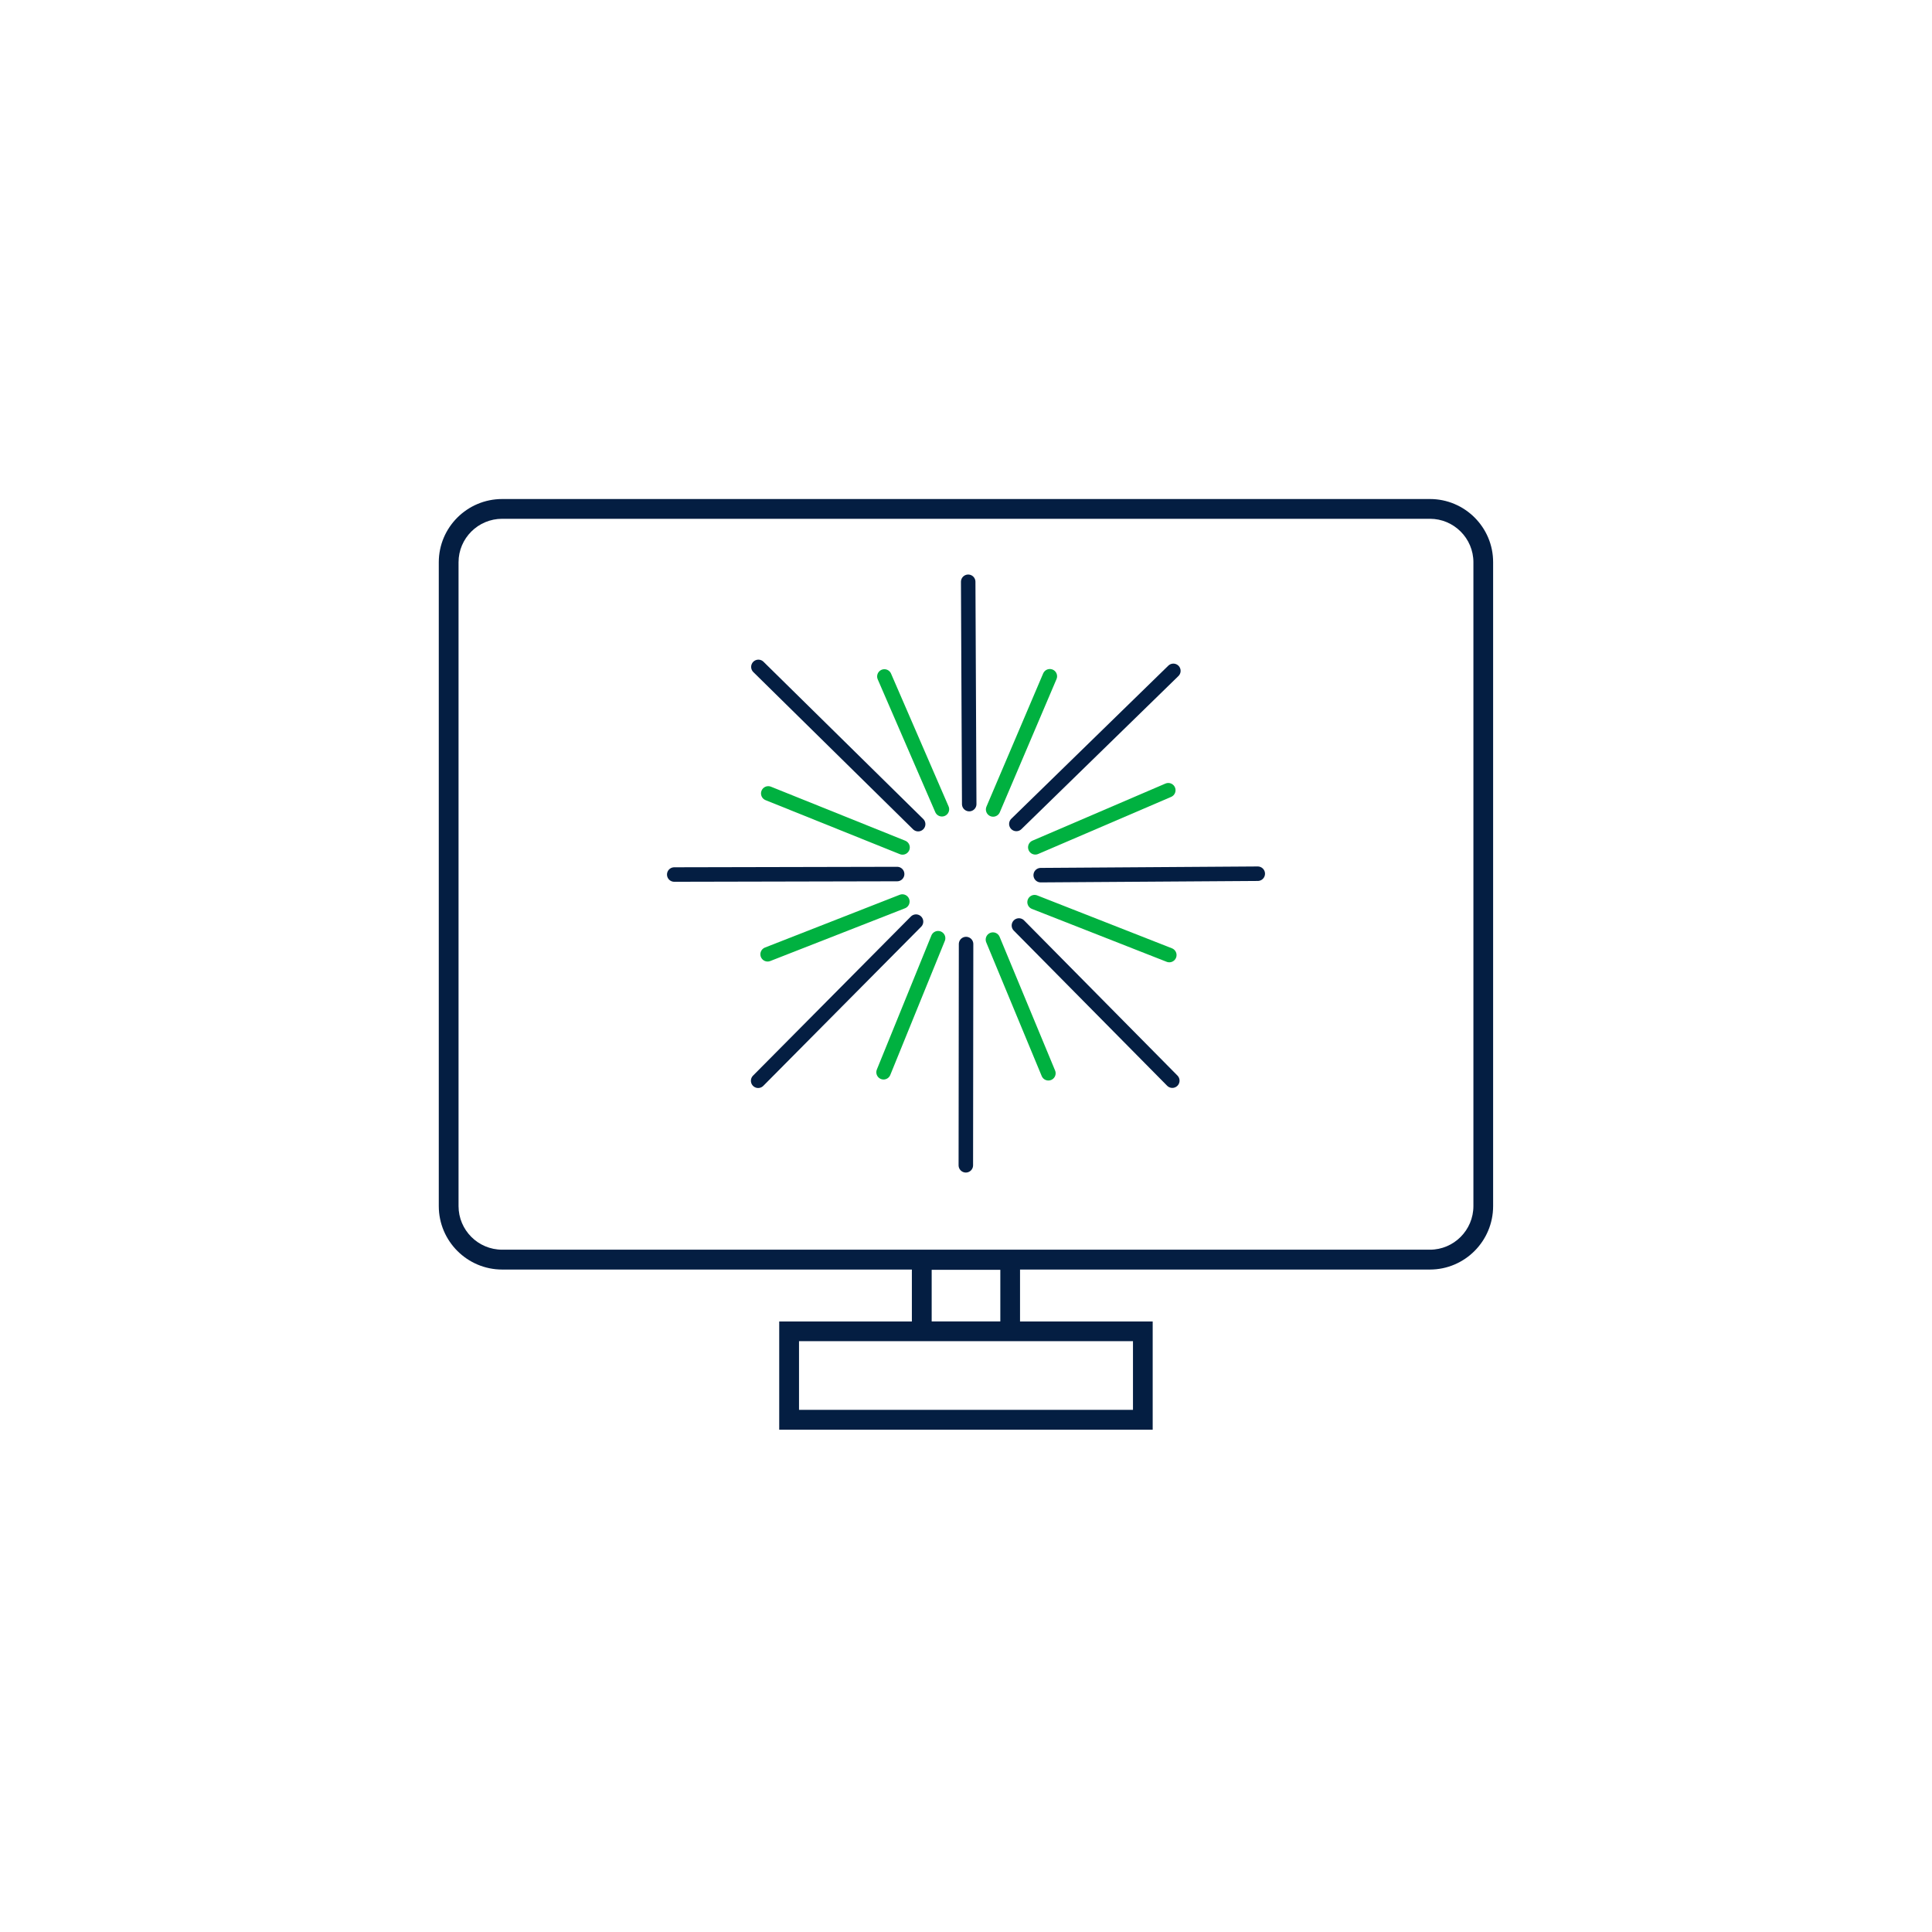
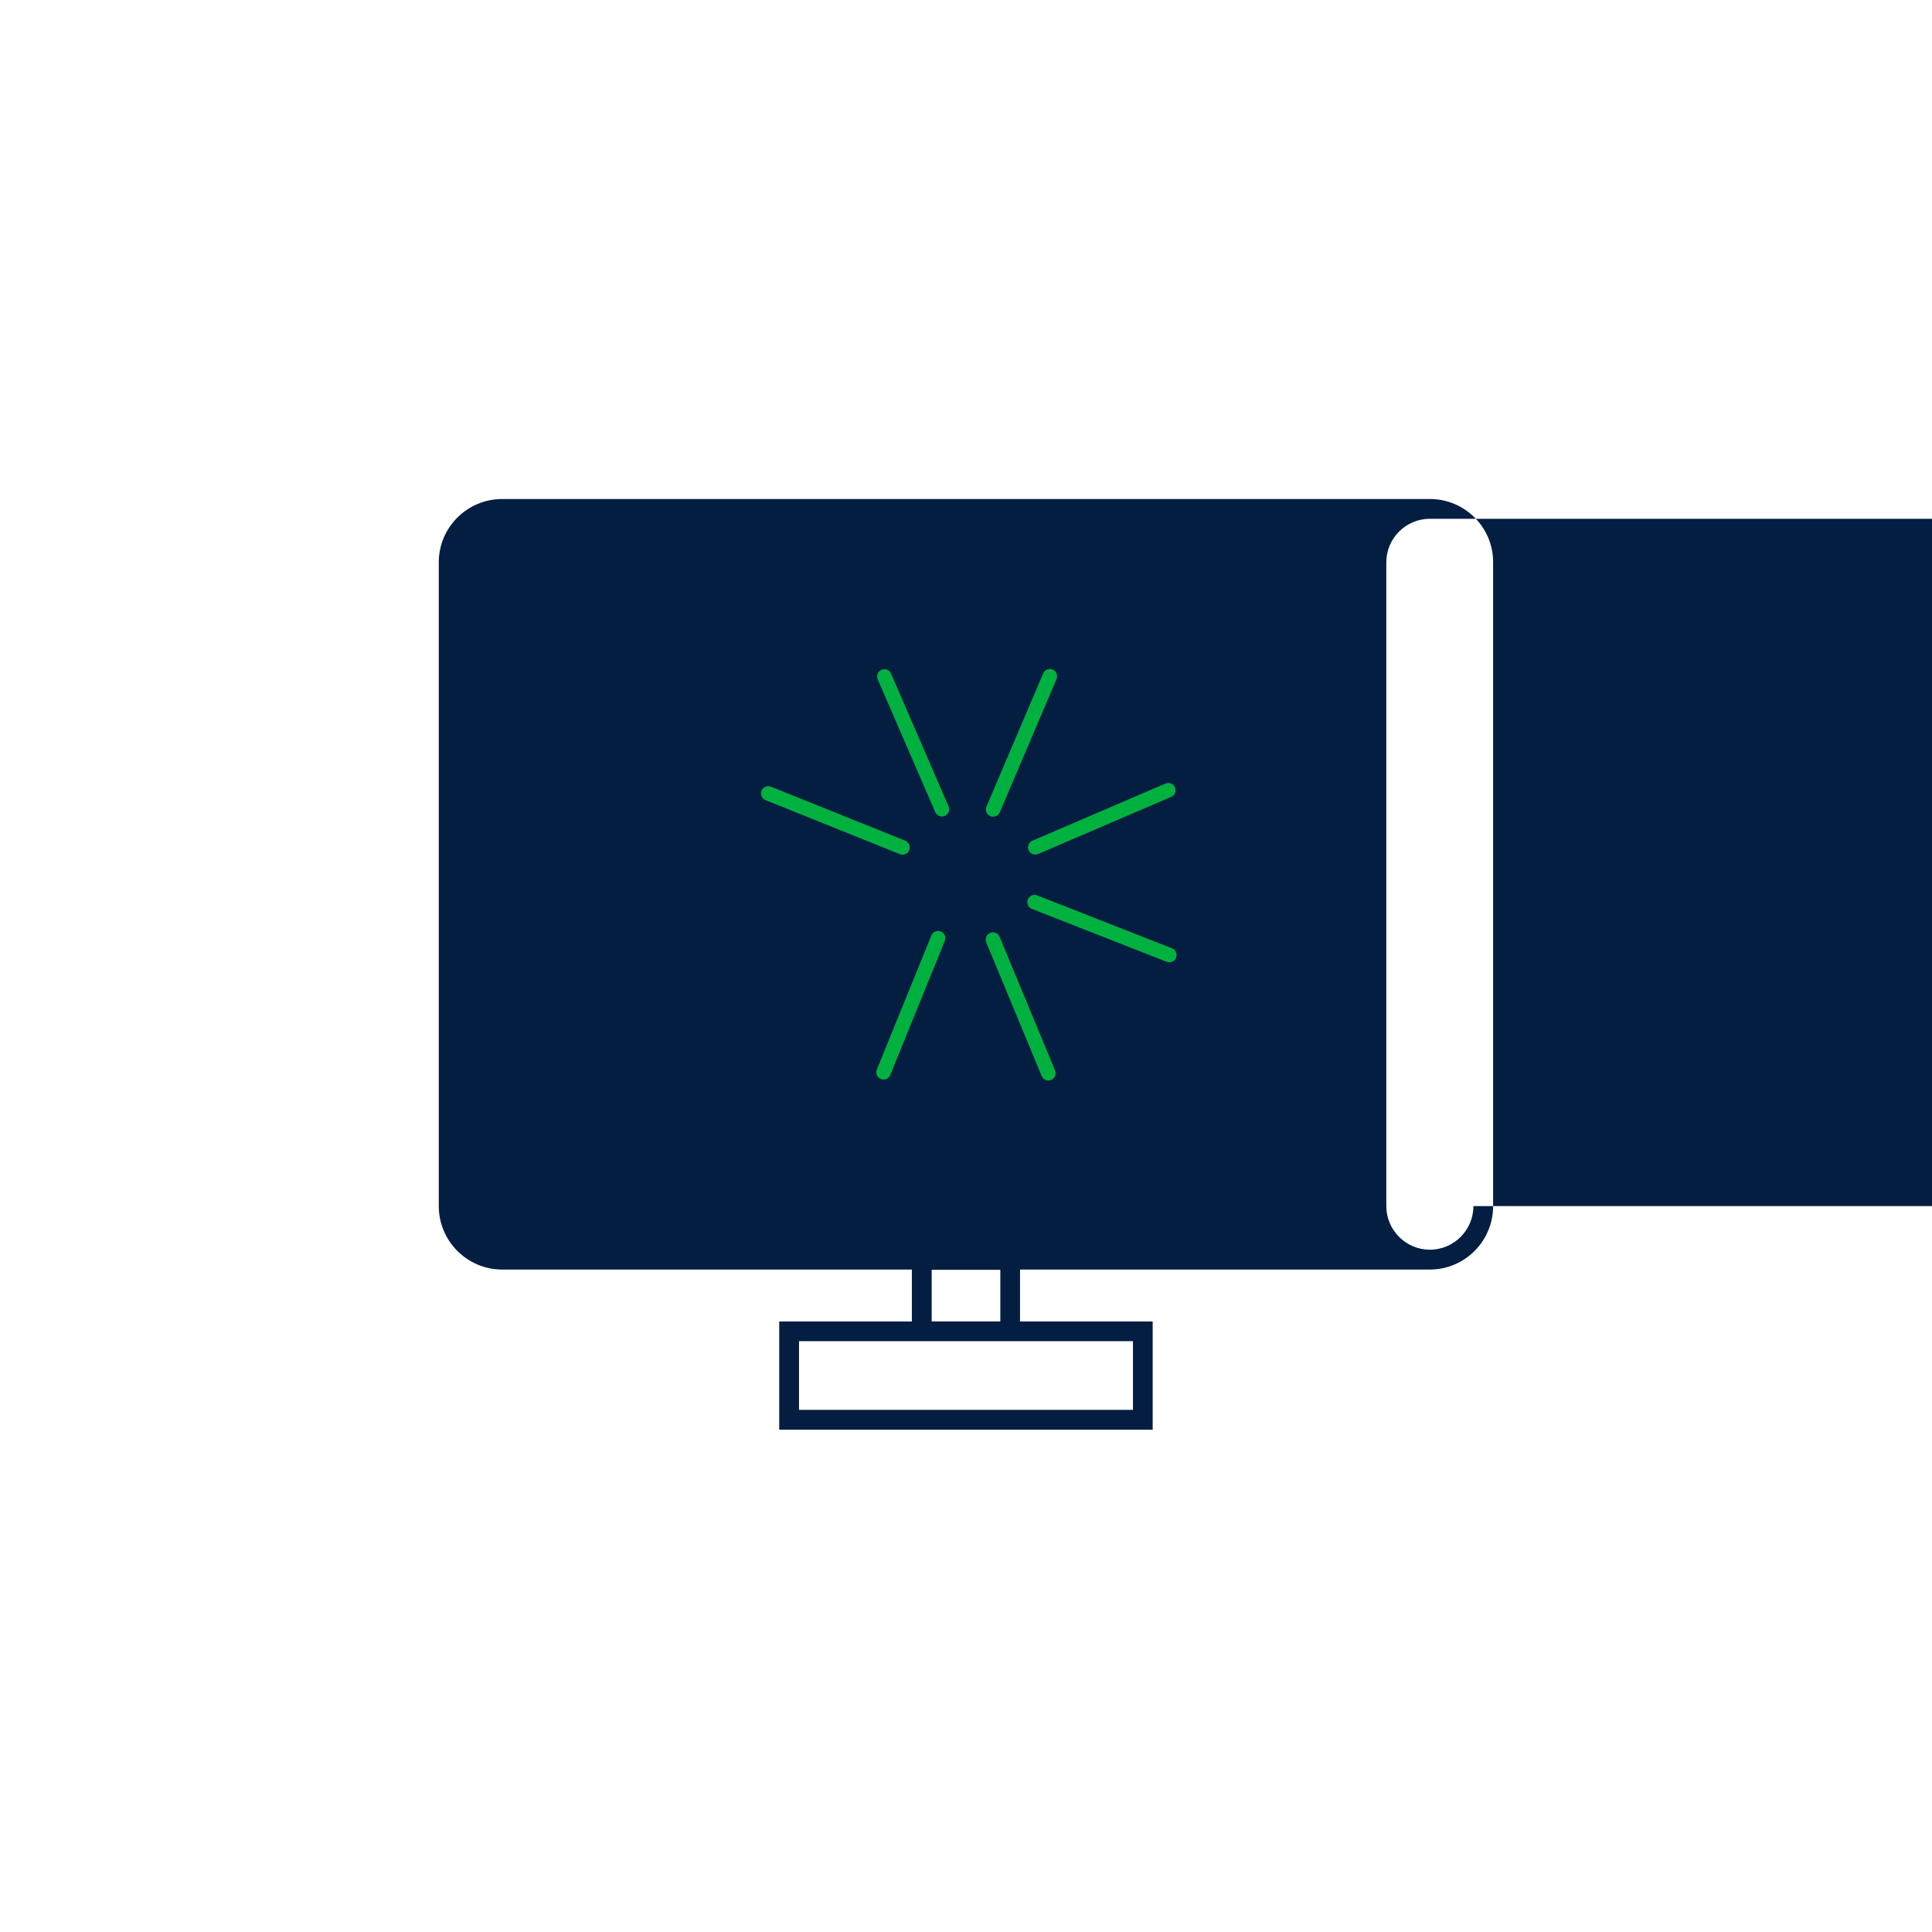
<svg xmlns="http://www.w3.org/2000/svg" version="1.1" id="Layer_1" x="0px" y="0px" viewBox="0 0 399.93 400" style="enable-background:new 0 0 399.93 400;" xml:space="preserve">
  <style type="text/css">
	.st0{fill:#041E42;}
	.st1{fill:#00B140;}
	.st2{fill:#041E42;stroke:#00B141;stroke-miterlimit:10;}
	.st3{fill:none;stroke:#041E42;stroke-width:4;stroke-linecap:round;stroke-linejoin:round;stroke-miterlimit:9;}
	.st4{fill:#FFFFFF;}
	.st5{fill:none;stroke:#041E42;stroke-width:4;stroke-miterlimit:9;}
	.st6{fill:none;stroke:#041E42;stroke-width:4.175;stroke-linecap:round;stroke-linejoin:round;stroke-miterlimit:9;}
	.st7{fill:none;stroke:#041E42;stroke-width:4.175;stroke-miterlimit:9;}
	.st8{fill:#00B140;stroke:#00B140;stroke-width:2.087;stroke-miterlimit:9;}
	.st9{fill:none;stroke:#041E42;stroke-width:4.985;stroke-linecap:round;stroke-linejoin:round;stroke-miterlimit:10;}
	.st10{fill:none;stroke:#041E42;stroke-width:4.985;stroke-miterlimit:10;}
	.st11{fill:none;stroke:#00B140;stroke-width:3;stroke-linecap:round;stroke-linejoin:round;stroke-miterlimit:10;}
	.st12{fill:none;stroke:#041E42;stroke-width:3;stroke-linecap:round;stroke-linejoin:round;stroke-miterlimit:10;}
	.st13{fill-rule:evenodd;clip-rule:evenodd;fill:none;stroke:#041E42;stroke-width:4;stroke-miterlimit:10;}
	.st14{fill-rule:evenodd;clip-rule:evenodd;fill:#FFFFFF;}
	.st15{fill-rule:evenodd;clip-rule:evenodd;fill:none;stroke:#00B140;stroke-width:4;stroke-miterlimit:10;}
	.st16{fill:none;stroke:#041E42;stroke-width:4;stroke-miterlimit:10;}
	.st17{fill:none;stroke:#041E42;stroke-width:3.738;stroke-linecap:round;stroke-linejoin:round;stroke-miterlimit:10;}
	.st18{fill:none;stroke:#00B140;stroke-width:4.673;stroke-linecap:round;stroke-linejoin:round;stroke-miterlimit:10;}
	.st19{fill:none;}
	.st20{fill:none;stroke:#00B140;stroke-width:4;stroke-linejoin:round;stroke-miterlimit:10;}
	.st21{fill:none;stroke:#00B140;stroke-width:4;stroke-linecap:round;stroke-linejoin:round;stroke-miterlimit:10;}
	.st22{fill:#041E42;stroke:#041E42;stroke-width:4.624;stroke-miterlimit:10;}
	.st23{fill:none;stroke:#041E42;stroke-width:4.624;stroke-miterlimit:10;}
	.st24{fill:none;stroke:#00B140;stroke-width:4.624;stroke-miterlimit:10;}
	
		.st25{clip-path:url(#SVGID_00000069383156016838076010000015972125477156224173_);fill:none;stroke:#041E42;stroke-width:4;stroke-miterlimit:10;}
	.st26{fill:none;stroke:#00B140;stroke-width:4;stroke-miterlimit:10;}
	.st27{fill:none;stroke:#041E42;stroke-width:4;stroke-linecap:round;stroke-linejoin:round;stroke-miterlimit:10;}
	.st28{fill:#041E42;stroke:#041E42;stroke-width:4;}
	.st29{fill:#FFFFFF;stroke:#041E42;stroke-width:4;stroke-linecap:round;stroke-linejoin:round;}
	.st30{fill:none;stroke:#041E42;stroke-width:4;}
	.st31{fill:#00B140;stroke:#00B140;stroke-width:2.961;stroke-miterlimit:10;}
	.st32{fill:none;stroke:#041E42;stroke-width:4.798;stroke-miterlimit:10;}
	.st33{fill:none;stroke:#041E42;stroke-width:4.798;stroke-linecap:round;stroke-linejoin:round;stroke-miterlimit:10;}
	.st34{fill:none;stroke:#00B140;stroke-width:4.798;stroke-miterlimit:10;}
	.st35{fill:none;stroke:#00B140;stroke-width:3;stroke-miterlimit:10;}
	.st36{fill:none;stroke:#041E42;stroke-width:4.105;stroke-miterlimit:10;}
	.st37{fill:#041E42;stroke:#041E42;stroke-width:1.378;stroke-miterlimit:10;}
	.st38{fill:none;stroke:#041E42;stroke-width:11.072;stroke-miterlimit:10;}
	.st39{fill:none;stroke:#00B140;stroke-width:3.691;stroke-linecap:round;stroke-linejoin:round;stroke-miterlimit:10;}
	.st40{fill:none;stroke:#00B140;stroke-width:3.367;stroke-linecap:round;stroke-linejoin:round;stroke-miterlimit:10;}
	.st41{fill:#041E42;stroke:#FFFFFF;stroke-width:2.398;stroke-miterlimit:10;}
	.st42{fill:#00B140;stroke:#FFFFFF;stroke-width:2.398;stroke-miterlimit:10;}
	.st43{fill:none;stroke:#041E42;stroke-width:5.122;stroke-miterlimit:10;}
	.st44{fill:#041E42;stroke:#041E42;stroke-width:0.732;stroke-miterlimit:10;}
	.st45{fill:none;stroke:#041E42;stroke-width:3.659;stroke-miterlimit:10;}
	
		.st46{clip-path:url(#SVGID_00000099662268235730890990000000197397839090089399_);fill:#00B140;stroke:#00B140;stroke-width:0.257;stroke-miterlimit:10;}
	.st47{fill:#041E42;stroke:#041E42;stroke-width:1.463;stroke-miterlimit:10;}
	.st48{fill:#041E42;stroke:#041E42;stroke-width:0.549;stroke-miterlimit:10;}
	.st49{fill:#FFFFFF;stroke:#041E42;stroke-width:3.659;stroke-linejoin:round;stroke-miterlimit:10;}
	.st50{fill:#FFFFFF;stroke:#041E42;stroke-width:4;stroke-miterlimit:10;}
	.st51{fill:#FFFFFF;stroke:#041E42;stroke-width:4;stroke-linejoin:round;stroke-miterlimit:10;}
	.st52{fill:#041E42;stroke:#041E42;stroke-width:0.517;stroke-miterlimit:10;}
	.st53{fill:none;stroke:#00B140;stroke-width:3.1;stroke-linecap:round;stroke-linejoin:round;stroke-miterlimit:10;}
	.st54{fill:#041E42;stroke:#041E42;stroke-width:2;stroke-miterlimit:10;}
	.st55{fill:#00B140;stroke:#00B140;stroke-width:2;stroke-miterlimit:10;}
	.st56{fill:#00B140;stroke:#00B140;stroke-width:1.205;stroke-miterlimit:10;}
	
		.st57{clip-path:url(#SVGID_00000022544185054470507640000001582758773422643854_);fill:#00B140;stroke:#00B140;stroke-width:0.551;stroke-miterlimit:10;}
	.st58{fill:#FFFFFF;stroke:#00B140;stroke-width:4.519;stroke-miterlimit:10;}
	.st59{fill:none;stroke:#041E42;stroke-width:6.026;}
	.st60{clip-path:url(#SVGID_00000108273808857965159630000000072934291890996370_);fill:none;stroke:#041E42;stroke-width:6.026;}
	.st61{fill:none;stroke:#041E42;stroke-width:6.026;stroke-miterlimit:10;}
	.st62{fill:none;stroke:#041E42;stroke-width:4;stroke-linecap:round;stroke-linejoin:round;}
	.st63{fill:none;stroke:#00B140;stroke-width:4;stroke-linecap:round;stroke-linejoin:round;}
	
		.st64{clip-path:url(#SVGID_00000111177648670662863100000011086834834595123842_);fill:#00B140;stroke:#00B140;stroke-width:1.286;stroke-miterlimit:10;}
	.st65{opacity:0.5;fill:#D9D9D9;}
	.st66{fill:#BFBFBF;}
</style>
-   <path class="st0" d="M296.01,103.3H103.95c-7.24,0-13.12,5.87-13.12,13.09v133.28c0,7.24,5.89,13.13,13.12,13.13h84.81v10.75h-27.46  v22.4h77.31v-22.4h-27.46v-10.75h84.84c7.22,0,13.09-5.89,13.09-13.13V116.39C309.1,109.17,303.22,103.3,296.01,103.3z   M234.53,291.84H165.4v-14.21h69.13V291.84z M192.86,273.54v-10.69h14.21v10.69H192.86z M305,249.66c0,4.98-4.04,9.03-9,9.03H103.95  c-4.98,0-9.03-4.05-9.03-9.03V116.39c0-4.96,4.05-9,9.03-9h192.05c4.96,0,9,4.04,9,9V249.66z" />
+   <path class="st0" d="M296.01,103.3H103.95c-7.24,0-13.12,5.87-13.12,13.09v133.28c0,7.24,5.89,13.13,13.12,13.13h84.81v10.75h-27.46  v22.4h77.31v-22.4h-27.46v-10.75h84.84c7.22,0,13.09-5.89,13.09-13.13V116.39C309.1,109.17,303.22,103.3,296.01,103.3z   M234.53,291.84H165.4v-14.21h69.13V291.84z M192.86,273.54v-10.69h14.21v10.69H192.86z M305,249.66c0,4.98-4.04,9.03-9,9.03c-4.98,0-9.03-4.05-9.03-9.03V116.39c0-4.96,4.05-9,9.03-9h192.05c4.96,0,9,4.04,9,9V249.66z" />
  <line class="st11" x1="205.58" y1="167.56" x2="217.32" y2="139.99" />
  <line class="st11" x1="194.98" y1="167.52" x2="183.07" y2="140.03" />
  <line class="st11" x1="186.83" y1="175.42" x2="159.03" y2="164.24" />
-   <line class="st11" x1="186.79" y1="186.62" x2="158.9" y2="197.54" />
  <line class="st11" x1="194.19" y1="194.21" x2="182.9" y2="221.96" />
  <line class="st11" x1="205.54" y1="194.5" x2="217.02" y2="222.17" />
  <line class="st11" x1="214.16" y1="186.75" x2="242.05" y2="197.7" />
  <line class="st11" x1="214.31" y1="175.4" x2="241.84" y2="163.58" />
-   <line class="st12" x1="210.39" y1="170.56" x2="242.89" y2="138.87" />
-   <line class="st12" x1="200.63" y1="166.45" x2="200.42" y2="120.43" />
-   <line class="st12" x1="190.06" y1="170.6" x2="156.99" y2="138.05" />
  <line class="st12" x1="185.71" y1="180.93" x2="139.57" y2="181.03" />
  <line class="st12" x1="189.62" y1="190.78" x2="156.94" y2="223.72" />
  <line class="st12" x1="199.98" y1="195.42" x2="199.93" y2="241.22" />
  <line class="st12" x1="210.92" y1="191.58" x2="242.67" y2="223.7" />
-   <line class="st12" x1="215.43" y1="181.16" x2="260.36" y2="180.86" />
</svg>